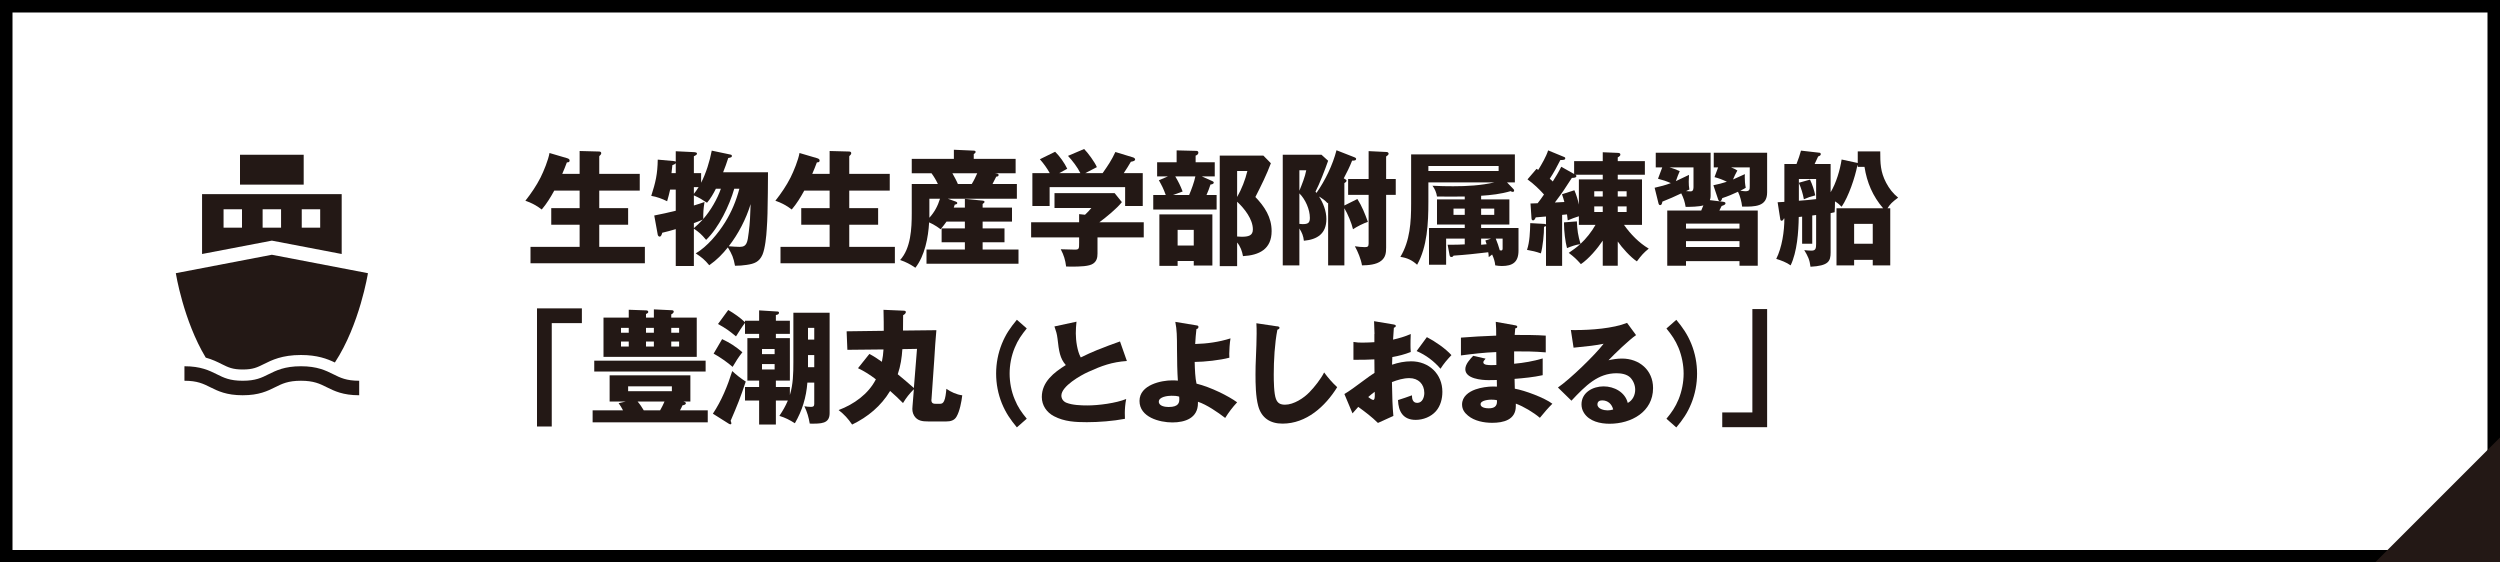
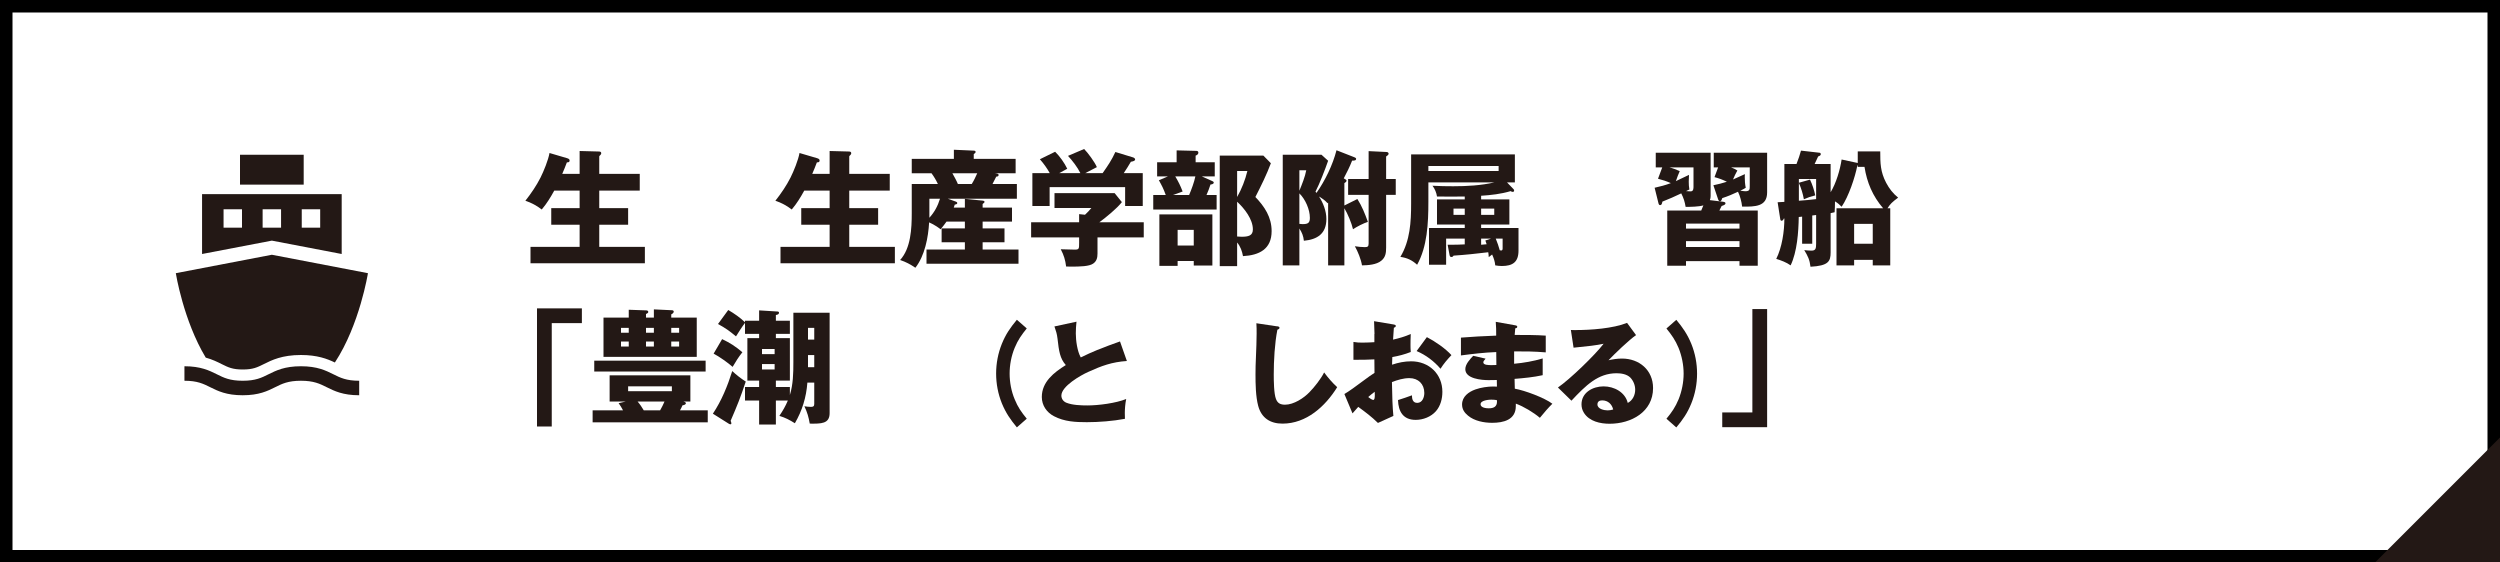
<svg xmlns="http://www.w3.org/2000/svg" id="_レイヤー_1" data-name="レイヤー 1" viewBox="0 0 400 90">
  <defs>
    <style>
      .cls-1 {
        fill: #231815;
      }

      .cls-1, .cls-2, .cls-3, .cls-4 {
        stroke-width: 0px;
      }

      .cls-2 {
        fill: #000;
      }

      .cls-3 {
        fill: #fff;
      }

      .cls-4 {
        fill: #fdd000;
      }
    </style>
  </defs>
  <rect class="cls-4" x="-60" y="-192" width="1366" height="490" />
  <g>
    <rect class="cls-3" x="1" y="1" width="398" height="88" />
    <path class="cls-2" d="M398,2v86H2V2h396M400,0H0v90h400V0h0Z" />
  </g>
  <g>
    <path class="cls-1" d="M92.74,27.82v-3.66l3,.08c.28,0,.46.04.46.28,0,.08-.06.2-.12.26-.14.14-.2.2-.2.24v2.8h6.48v2.68h-6.48v2.8h4.62v2.66h-4.62v3.54h7.3v2.62h-18.3v-2.62h7.86v-3.54h-4.54v-2.66h4.54v-2.8h-4.06c-.62,1.12-1.18,2.04-2,3.02-.8-.62-1.66-1.08-2.62-1.4.9-1.14,1.76-2.4,2.42-3.7.52-1.04,1.24-2.8,1.44-3.94l2.78.82c.2.06.44.14.44.38,0,.28-.22.3-.44.3-.22.6-.48,1.24-.74,1.84h2.78Z" />
-     <path class="cls-1" d="M112.98,38.38c-.78-.94-1.12-1.2-1.96-1.8v5.98h-2.9v-5.9c-.72.22-1.4.4-2.16.58-.08.28-.18.62-.42.62-.16,0-.28-.18-.3-.3l-.56-3.08c1.14-.22,2.3-.48,3.44-.76v-3.38h-.9c-.14.62-.3,1.26-.48,1.86-.8-.4-1.66-.72-2.54-.86.7-2.18,1-3.48,1.04-5.8l2.48.22c.32.04.36.06.4.12v-1.68l2.9.14c.28.02.5.06.5.24,0,.16-.2.28-.5.42v2.7h1.16v1.54c.78-1.52,1.38-3.44,1.7-5.14l2.94.62c.18.04.28.06.28.24s-.1.24-.58.32c-.24.76-.52,1.54-.82,2.28h7.18c0,2.2-.04,4.4-.08,6.6-.02.82-.06,1.64-.12,2.48-.06,1.1-.26,3.1-.68,4.1-.52,1.18-1.32,1.46-2.52,1.64-.64.1-1.24.14-1.88.14-.24-1.3-.46-1.8-1.14-2.94-.96,1.18-1.72,1.96-2.98,2.86-.74-.9-1.2-1.26-2.16-1.9,1.84-1.08,3.58-3.18,4.7-4.98,1.06-1.72,1.76-3.42,2.28-5.36h-.82c-.78,2.7-2.46,6.22-4.5,8.18ZM108.12,26.1c-.12.18-.34.26-.54.32-.06.44-.1.78-.14,1.28h.68v-1.6ZM111.02,29.94v1.08c.28-.36.52-.7.76-1.08h-.76ZM114.54,30.2c-.38.76-.86,1.6-1.42,2.24-.82-.54-1.2-.78-2.1-1.18v1.62c.6-.18,1.14-.36,1.7-.56-.18,1.16-.2,1.58-.2,2.72,1.16-1.32,2.26-3.2,2.82-4.84h-.8ZM111.02,35.7v.8c.54-.48.94-.84,1.44-1.38-.4.18-1.02.44-1.44.58ZM118.36,39.5c1.16,0,1.24-.76,1.44-2.34.2-1.5.24-2.78.3-4.5-.74,2.4-1.96,4.76-3.5,6.74.44.04,1.34.1,1.76.1Z" />
    <path class="cls-1" d="M132.74,27.82v-3.66l3,.08c.28,0,.46.04.46.28,0,.08-.06.2-.12.26-.14.14-.2.2-.2.24v2.8h6.48v2.68h-6.48v2.8h4.62v2.66h-4.62v3.54h7.3v2.62h-18.3v-2.62h7.86v-3.54h-4.54v-2.66h4.54v-2.8h-4.06c-.62,1.12-1.18,2.04-2,3.02-.8-.62-1.66-1.08-2.62-1.4.9-1.14,1.76-2.4,2.42-3.7.52-1.04,1.24-2.8,1.44-3.94l2.78.82c.2.06.44.14.44.38,0,.28-.22.3-.44.3-.22.6-.48,1.24-.74,1.84h2.78Z" />
    <path class="cls-1" d="M154.38,33.22v-1.4l2.84.28c.16.02.3.04.3.2,0,.1-.06.16-.3.34v.58h4.7v2.24h-4.7v1.08h3.5v2.22h-3.5v1.16h5.74v2.28h-14.72v-2.28h6.14v-1.16h-3.72v-2.22h3.72v-1.08h-2.94c-.2.3-.58.78-.94,1.22-.62-.46-1.14-.78-1.84-1.1-.14,2.4-.68,5.32-2.2,7.26-.82-.56-1.5-.92-2.44-1.24,1.72-1.88,1.86-5.06,1.86-7.48v-4.68h4.18c-.28-.6-.62-1.18-1.02-1.72h-3.16v-2.3h6.74v-1.46l3.16.14c.1,0,.32.02.32.2,0,.12-.08.2-.3.36v.76h6.7v2.3h-3.34l.26.04c.22.04.36.08.36.24,0,.22-.22.26-.38.26-.1.22-.4.8-.6,1.18h3.9v2.36h-11.04l1.28.46c.1.04.22.1.22.22,0,.14-.08.2-.4.26-.04.16-.1.34-.16.48h1.78ZM148.7,34.84c.82-.9,1.34-1.88,1.7-3.04h-1.7v3.04ZM153.26,29.44h2.22c.34-.54.62-1.14.88-1.72h-3.98c.24.42.72,1.3.88,1.72Z" />
    <path class="cls-1" d="M175.6,40.58c0,.66-.14,1.22-.7,1.6-.64.44-2.06.48-3.58.48-.26,0-.32,0-.74-.02-.14-1.08-.36-1.8-.86-2.76,1.78.06,1.92.06,2.22.06.72,0,.72-.12.72-1.12v-.84h-7.68v-2.42h7.68v-1.3l.94.1c.36-.34.7-.68,1.02-1.08h-5.9v-2.38h9.62l1.16,1.44c-.82,1.04-2.52,2.42-3.6,3.22h7.1v2.42h-7.4v2.6ZM172.86,27.7c-.46-.94-1.26-1.98-1.98-2.76l2.58-1.1c.62.62,1.7,2.1,2.04,2.9-.68.34-1.58.8-1.86.96h2.78c.84-1.2,1.42-2.04,2.04-3.38l2.82.86c.14.04.34.16.34.34,0,.2-.3.3-.68.36-.4.68-.7,1.16-1.14,1.82h3.04v5.26h-2.82v-3.02h-12.08v3.02h-2.76v-5.26h2.78c-.44-.8-.98-1.54-1.58-2.22l2.44-1.2c.74.72,1.5,1.8,1.94,2.72-.46.24-.86.46-1.28.7h3.38Z" />
    <path class="cls-1" d="M194.36,25.96v2.26h-2.08l1.7.76c.1.04.22.12.22.24,0,.22-.36.3-.52.3-.18.58-.4,1.12-.64,1.68h1.62v2.32h-10.14v-2.32h2c-.36-1-.58-1.42-1.1-2.36l1.46-.62h-1.74v-2.26h3.12v-1.9l3.16.08c.18,0,.32.1.32.28,0,.28-.24.4-.44.48v1.06h3.06ZM193.98,42.48h-2.98v-.72h-2.58v.78h-2.92v-8.24h8.48v8.18ZM189.22,30.64l-1.54.56h2.58c.36-.84.82-2.08,1-2.98h-3.22c.54.92.8,1.44,1.18,2.42ZM188.42,39.28h2.58v-2.5h-2.58v2.5ZM203.34,26.12c-.68,1.82-1.56,3.6-2.48,5.4,1.48,1.54,2.6,3.24,2.6,5.46,0,2.88-1.98,3.86-4.58,4-.16-.82-.4-1.54-.94-2.18v3.78h-2.78v-17.68h6.98l1.2,1.22ZM197.94,31.52c.72-1.26,1.3-2.74,1.64-4.16h-1.64v4.16ZM197.94,37.84c.2.02.46.04.7.04,1.12,0,1.82-.18,1.82-1.18,0-1.62-1.36-3.36-2.52-4.42v5.56Z" />
    <path class="cls-1" d="M215.18,28.64c.2.1.26.16.26.28,0,.16-.18.28-.34.38v3.58l2.08-1.04c.74,1.16,1.22,2.38,1.68,3.66-.66.2-1.8.78-2.38,1.18-.22-.98-.86-2.5-1.38-3.36v9.14h-2.6v-10.04l-.08.1c-.44-.48-.82-.74-1.38-1.08.68,1.04,1.18,2.34,1.18,3.6,0,2.34-1.44,3.28-3.6,3.48-.08-.76-.3-1.32-.72-1.96v5.9h-2.66v-17.7h6.2l1.06.96c-.44,1.28-1.4,3.76-2.02,4.94.04.08.1.14.16.2,1.38-1.96,2.6-4.48,3.2-6.82l2.86,1.12c.1.04.28.12.28.24,0,.28-.26.3-.64.3-.38.98-.86,1.92-1.34,2.84l.18.1ZM207.9,30.52c.4-.98.92-2.26,1.1-3.28h-1.1v3.28ZM207.9,35.82c.14.02.34.04.52.04.86,0,1.16-.2,1.16-1,0-1.34-.72-2.98-1.68-3.92v4.88ZM221.78,39.6c0,.84-.08,1.56-.78,2.12-.78.64-2.1.72-3.08.74-.16-.98-.66-2.2-1.14-3.06.52.08,1.1.14,1.6.14.44,0,.6-.1.6-.58v-7.78h-3.28v-2.54h3.28v-4.46l2.88.14c.14,0,.32.1.32.28,0,.16-.22.32-.4.44v3.6h1.54v2.54h-1.54v8.42Z" />
    <path class="cls-1" d="M232.58,40.9c-.08.12-.18.22-.34.22-.24,0-.28-.14-.32-.36l-.3-1.6h.5c.76,0,1.5-.02,2.24-.06v-.92h-2.98v4.18h-2.74v-5.88h5.72v-.56h-4.44v-4.02h4.44v-.46c-.9.02-1.48.02-2.24.02-1.16,0-1.48,0-2.2-.02-.08-.58-.36-1.26-.72-1.72,1.1.06,2.2.08,3.3.08,2.22,0,4.44-.12,6.62-.62h-10.58v3.1c0,3.48-.18,7.18-1.8,10.08-.82-.74-1.58-1.1-2.68-1.26,1.56-2.6,1.72-5.6,1.72-8.54v-7.86h16.6v4.48h-1.26l1.04,1.08c.06.06.1.14.1.24,0,.14-.1.2-.24.2-.1,0-.24-.06-.32-.12-1.54.46-3.14.64-4.72.74v.58h4.52v4.02h-4.52v.56h5.98v3.62c0,1.84-.94,2.46-2.66,2.46-.38,0-.68-.04-1.06-.1-.06-.64-.24-1.16-.5-1.74-.22.16-.38.28-.54.42-.02-.32-.04-.58-.08-.78-1.84.22-3.68.42-5.54.54ZM228.54,27.36h11.24v-.8h-11.24v.8ZM232.56,33.38v1h1.8v-1h-1.8ZM236.98,34.38h2.1v-1h-2.1v1ZM237.66,38.48l.9-.3h-1.58v.98c.32-.02.58-.04.88-.08-.06-.14-.14-.4-.2-.6ZM240.2,40.08c.2,0,.22-.2.22-.36v-1.54h-1.1c.24.6.48,1.24.64,1.86.06.02.18.04.24.04Z" />
-     <path class="cls-1" d="M252.94,42.26c-.7-.8-1.1-1.16-1.94-1.8.64-.44,1.26-.88,1.84-1.4-.72.1-1.46.36-2.12.64-.28-1-.48-2.8-.48-3.84v-.28l2.06-.16c.06,1.44.18,2.22.58,3.6.86-.78,1.84-2.02,2.4-3.04h-2.66v-1.38c-.6.18-1.22.42-1.78.66-.04-.32-.08-.64-.12-.96-.26.04-.44.06-.78.08v8.16h-2.58v-6.38c-.08.08-.16.1-.32.12.02,1.06-.2,3.24-.5,4.26-.8-.28-1.4-.42-2.22-.56.44-1.3.48-2.9.52-4.28l2.2.12c.1,0,.24.02.32.1v-1.28c-.6.04-1.1.08-1.64.14-.14.32-.26.48-.42.48-.18,0-.24-.12-.26-.32l-.16-2.38c.28,0,.88-.02,1.14-.04.36-.46.7-.92,1.02-1.4-.58-.66-1.6-1.68-2.64-2.42l1.44-1.68c.06.02.2.1.28.16.54-.88,1.28-2.14,1.58-3.12l2.62,1.08c.1.04.12.1.12.2,0,.26-.34.26-.78.26-.52,1.02-1.06,2.04-1.7,3,.16.12.38.32.48.44.48-.76.96-1.54,1.36-2.36l2.06,1.16v-2.06h4.58v-1.42l2.4.1c.2,0,.42.04.42.28,0,.14-.12.28-.42.44v.6h4.34v2.18h-4.34v.74h3.88v7.28h-2.88c1.06,1.5,2.38,2.86,3.96,3.8-.82.66-1.18,1.08-1.9,2.04-1-.66-2.38-2.18-3.06-3.18v3.88h-2.4v-4.02c-.86,1.28-2.24,2.92-3.5,3.76ZM252.62,28.7h3.82v-.74h-4.38c.1.06.16.1.16.2,0,.24-.24.3-.72.3-1.12,1.74-1.48,2.3-2.72,3.94.52-.04.86-.06,1.52-.08-.12-.44-.24-.84-.38-1.24l1.98-.64c.3.68.58,1.58.72,2.3v-4.04ZM256.44,31.44v-.84h-1.36v.84h1.36ZM256.44,33.02h-1.36v.9h1.36v-.9ZM258.84,31.44h1.42v-.84h-1.42v.84ZM258.84,33.02v.9h1.42v-.9h-1.42Z" />
    <path class="cls-1" d="M265.98,32.26c-.06.36-.14.56-.36.56-.14,0-.22-.12-.26-.28l-.62-2.5c.92-.2,1.72-.42,2.6-.74-.68-.3-1.34-.52-2.06-.7l.68-1.82h-1.04v-2.34h8.78v6.92c0,.24-.04.44-.12.66l2.12.26c.14.02.38.06.38.24s-.14.28-.62.44c-.04.1-.26.54-.36.72h6.14v8.84h-2.92v-.74h-8.56v.74h-3v-8.84h5.44c.12-.28.24-.54.34-.82-.74.22-2.04.24-2.84.24-.14-.84-.32-1.4-.7-2.16-1.16.56-1.84.84-3.02,1.32ZM270.5,30.62c.46,0,.46-.46.46-.82v-3.02h-3.86c.56.14,1.12.36,1.66.6-.22.48-.36.86-.62,1.6.7-.32,1.36-.64,2.1-1-.02.24-.04.72-.04,1.08,0,.46.02.82.1,1.26-.18.1-.36.18-.54.26.12.02.64.04.74.04ZM278.32,35.78h-8.56v.8h8.56v-.8ZM278.32,38.58h-8.56v.94h8.56v-.94ZM274.32,28.34l.58-1.56h-.7v-2.34h8.54v6.34c0,2.28-1.9,2.3-4,2.28-.08-.76-.32-1.68-.66-2.38-.8.38-1.66.74-2.52,1.02-.1.34-.2.5-.36.5-.18,0-.26-.18-.3-.3l-.76-2.26c.74-.16,1.44-.32,2.16-.56-.7-.34-1.24-.54-1.98-.74ZM279.18,27.86c-.02.32-.02.34-.02.44,0,.54.04,1.22.16,1.74-.18.12-.32.2-.88.48.64.08.68.08.78.08.74,0,.74-.28.74-.84v-2.98h-3c.42.16.64.26,1.02.5-.3.52-.46.88-.7,1.44.92-.4,1.4-.62,1.9-.86Z" />
    <path class="cls-1" d="M293.58,33.2c0,.28-.02.62-.04.76-.22.06-.42.1-.64.14v6.3c0,1.44-.38,2.12-3.22,2.28-.14-1.14-.42-1.7-1-2.66.36.04.8.08,1.16.08.66,0,.74-.34.74-1.1v-4.6l-.62.08v4.52h-1.62v-4.34l-.54.06c-.04,2.42-.26,5.56-1.3,7.74-.66-.48-1.52-.8-2.3-1.04.92-1.84,1.3-4.4,1.3-6.46l-.1.02c-.02.14-.18.34-.34.34-.14,0-.2-.12-.22-.26l-.42-2.7c.36-.02.72-.04,1.08-.06v-6.06h1.94c.26-.66.58-1.58.72-2.14l2.98.34c.14.02.18.12.18.24,0,.14-.1.24-.42.36-.18.42-.36.8-.56,1.2h2.56v4.52c.88-1.46,1.5-3.54,1.76-5.24l2.58.56v-1.86h3.6c0,1.9.02,3.26.94,5.02.5.94,1.08,1.7,1.92,2.38-.96.72-1.26,1-1.7,1.7h.44v9.14h-2.8v-.88h-2.98v.88h-2.82v-9.14h7.46c-1.66-1.92-2.6-4.14-2.98-6.62h-1.08v-.26l-.06.02c-.38,1.94-1.4,4.98-2.52,6.62-.34-.34-.62-.6-1.06-.86-.02.32-.02.46-.02.98ZM290.58,28.64h-2.76v.6l1.78-.5c.38.8.66,1.64.84,2.52-.66.16-1.2.34-1.82.62-.16-.9-.44-1.78-.8-2.62v2.86c.92-.06,1.88-.16,2.76-.26v-3.22ZM299.64,35.82h-2.98v3.18h2.98v-3.18Z" />
-     <path class="cls-1" d="M93.1,49.34v2.36h-4.82v16.54h-2.36v-18.9h7.18Z" />
+     <path class="cls-1" d="M93.1,49.34v2.36h-4.82v16.54h-2.36v-18.9Z" />
    <path class="cls-1" d="M109.74,64.51c0,.24-.36.32-.54.34-.1.24-.26.56-.4.8h4.44v1.92h-18.42v-1.92h4.86c-.2-.38-.44-.8-.7-1.14l1.12-.26h-2.56v-4.2h12.92v4.2h-1.1c.12.02.38.1.38.26ZM112.9,59.45h-17.82v-1.74h17.82v1.74ZM104.62,50.82v-1.32l2.94.14c.12,0,.24.1.24.22,0,.2-.24.36-.4.44v.52h4.08v6.28h-14.92v-6.28h4.04v-1.26l2.76.1c.16,0,.36.04.36.24,0,.14-.06.2-.36.34v.58h1.26ZM100.6,53.24v-.78h-1.24v.78h1.24ZM99.36,55.44h1.24v-.8h-1.24v.8ZM100.5,61.81v.78h7v-.78h-7ZM102.02,64.25c.38.44.68.9.98,1.4h2.62c.26-.46.5-.92.7-1.4h-4.3ZM104.62,52.46h-1.26v.78h1.26v-.78ZM103.36,54.64v.8h1.26v-.8h-1.26ZM108.66,52.46h-1.26v.78h1.26v-.78ZM107.4,54.64v.8h1.26v-.8h-1.26Z" />
    <path class="cls-1" d="M117.16,59.37c.68.64,1.38,1.18,2.16,1.68-.84,2.54-1.36,3.82-2.42,6.28.04.08.12.3.12.38,0,.12-.06.18-.16.18-.08,0-.2-.06-.26-.1l-2.54-1.6c1.4-2.1,2.34-4.42,3.1-6.82ZM118.78,56.36c-.62.78-1.06,1.48-1.56,2.34-.74-.66-2.16-1.66-3.04-2.12l1.36-2.32c1.24.58,2.22,1.22,3.24,2.1ZM126.94,57.96v-7.92h5.8v16.06c0,1.72-1.36,1.7-3.18,1.68-.18-1.04-.4-1.82-.86-2.78.38.06.68.1,1.06.1.32,0,.52-.08.52-.46v-3.42h-1.1c-.18,2.36-.82,4.46-2,6.5-.86-.54-1.5-.88-2.48-1.18.58-.88.94-1.48,1.36-2.46h-1.92v3.84h-2.68v-3.84h-2.26v-2.16h2.26v-1.02h-1.88v-6.8h1.88v-.68h-2.26v-1.76c-.42.54-1.06,1.54-1.44,2.16-1.06-.88-1.64-1.3-2.88-1.98l1.64-2.24c.96.56,1.88,1.2,2.68,1.96v-.24h2.26v-1.66l2.9.18c.14,0,.28.04.28.2,0,.22-.2.32-.5.36v.92h2.24v2.1h-2.24v.68h2.24v6.8h-2.24v1.02h2.24v1.28c.52-1.7.56-3.48.56-5.24ZM123.94,56.66v-.82h-2.02v.82h2.02ZM121.92,58.25v.86h2.02v-.86h-2.02ZM130.28,54.34v-1.88h-1v1.88h1ZM130.28,58.75v-1.94h-1v1.94h1Z" />
-     <path class="cls-1" d="M144.48,64.49c-.66-.68-1.36-1.32-2.06-1.94-1.46,2.42-3.56,4.16-6.08,5.38-.64-.94-1.26-1.62-2.16-2.32,2.44-.92,4.76-2.56,5.96-4.92-.94-.72-1.78-1.26-2.86-1.78l1.82-2.28c.56.28,1.5.88,2,1.26.14-.66.22-1.3.26-1.98l-5.78.06-.12-2.96,5.94-.08c0-1.12,0-1.62-.04-3.36l3.26.14c.12,0,.32.04.32.22,0,.22-.28.42-.44.5,0,1.06,0,1.64-.02,2.46l5.34-.06c-.08.78-.3,3.78-.34,4.74l-.44,6.3s0,.06-.02.12c0,.56.32.62.76.62h.6c.34,0,.52-.12.68-.46.2-.42.3-1.22.36-1.94.76.52,1.62.92,2.54,1.04-.12,1.02-.4,2.54-.92,3.42-.34.6-.96.76-1.6.76h-2.94c-.9,0-1.72-.08-2.24-.92-.28-.48-.32-.94-.26-1.48l.22-2.76c-.74.76-1.2,1.32-1.74,2.22ZM146.72,55.82l-2.34.04c-.1,1.42-.28,2.66-.74,4.02.88.72,1.74,1.46,2.58,2.2l.5-6.26Z" />
    <path class="cls-1" d="M162.7,68.38c-1.04-1.26-1.76-2.29-2.4-3.84-.61-1.51-.92-3.13-.92-4.77s.31-3.26.92-4.77c.63-1.55,1.35-2.57,2.4-3.84l1.58,1.39c-.83,1.03-1.42,1.85-1.93,3.1-.54,1.3-.81,2.74-.81,4.12s.27,2.85.81,4.12c.5,1.24,1.08,2.07,1.93,3.1l-1.58,1.39Z" />
    <path class="cls-1" d="M175.62,55.98c1.28-.52,2.29-.9,3.58-1.35l1.1,3.13c-2.38.16-4.05.77-6.19,1.75-1.21.54-4.29,2.29-4.29,3.78,0,.52.31.95.81,1.15.95.38,2.32.43,3.35.43,1.76,0,4.57-.36,6.21-1.03-.16.77-.22,1.66-.22,2.23,0,.2,0,.36.02.94-1.89.36-4.18.54-6.1.54-1.82,0-3.6-.09-5.24-.95-1.19-.61-1.96-1.75-1.96-3.08,0-2.43,1.96-3.94,3.84-5.11-.94-1.06-1.1-2.21-1.33-4.25-.09-.74-.22-1.15-.49-1.93l3.53-.76c-.07.67-.11,1.17-.11,1.87,0,1.15.23,2.84.79,3.85.88-.43,1.78-.85,2.7-1.22Z" />
-     <path class="cls-1" d="M191.44,61.38c2.29.56,5.15,2,6.5,2.99-.72.77-1.35,1.6-1.91,2.5-1.17-.9-2.97-2.14-4.36-2.59v.23c0,2.38-2.05,3.08-4.09,3.08s-5.26-.83-5.26-3.44,3.56-3.29,5.19-3.29c.29,0,.56,0,.95.04-.09-1.21-.14-3.26-.14-5.06,0-1.98-.02-3.08-.27-4.34l3.39.56c.2.04.31.05.31.25,0,.23-.14.29-.32.34-.09.79-.16,1.58-.2,2.39,1.91-.05,3.82-.32,5.65-.9-.13.74-.2,1.94-.2,2.48,0,.14,0,.31.02.61-1.49.4-3.98.67-5.55.68.02,1.13.09,2.68.29,3.46ZM187.43,63.32c-.59,0-2.02.16-2.02.95,0,.72,1.04.85,1.57.85,1.67,0,1.71-.76,1.71-1.3,0-.09,0-.2-.02-.36-.43-.13-.81-.14-1.24-.14Z" />
    <path class="cls-1" d="M204.31,52.2c.29.04.41.09.41.25,0,.18-.2.25-.34.31-.43,2.18-.58,4.93-.58,7.17,0,.97.02,3.08.36,3.92.27.7.74.9,1.46.9,1.37,0,3.01-1.06,3.92-2.03.76-.77,1.85-2.16,2.32-3.13.65.88,1.31,1.64,2.09,2.36-1.91,3.08-4.93,5.83-8.75,5.83-1.96,0-3.37-.9-3.89-2.84-.4-1.51-.43-3.48-.43-5.04,0-.99.02-1.66.07-2.77.05-1.26.11-2.66.11-3.75,0-.56,0-1.1-.04-1.66l3.28.49Z" />
    <path class="cls-1" d="M219.92,53.42c0-.25-.04-1.33-.07-2.03l3.1.52c.25.04.38.11.38.23,0,.18-.16.25-.31.29-.05.65-.09,1.19-.13,1.91.97-.22,1.91-.49,2.83-.9-.04.76-.04,1.42-.04,1.75,0,.25,0,.63.04,1.13-.97.38-1.93.63-2.95.81-.02.32-.04,1.04-.04,1.22,1.01-.34,2-.54,3.06-.54,2.84,0,4.99,2.02,4.99,4.88,0,1.1-.29,2.25-1.03,3.1-.79.9-2.05,1.39-3.24,1.39-2.02,0-2.77-1.35-2.83-3.17.54-.16,1.71-.56,2.23-.76,0,.58.13,1.21.85,1.21.83,0,1.13-.92,1.13-1.58,0-1.44-.97-2.38-2.39-2.38-.97,0-1.89.29-2.79.63.04,2.38.09,3.98.23,5.42l-2.47,1.12c-1.01-.99-2.02-1.75-3.15-2.57-.32.34-.67.74-.92,1.04l-1.3-3.1c.68-.38,1.94-1.3,3.06-2.14.67-.5,1.28-.94,1.76-1.24-.02-.67-.02-1.44-.02-2.16-.79.05-2,.07-3.35.07v-2.86c.52.09.9.11,1.42.11.65,0,1.39-.04,1.93-.07v-1.31ZM218.91,63.52c.16.14.61.47.81.47.18,0,.25-.25.25-.81,0-.13,0-.22-.02-.5-.29.22-.76.59-1.04.85ZM232.23,56.82c-.68.72-1.21,1.33-1.75,2.18-1.03-1.21-2.34-2.2-3.82-2.83l1.64-2.23c1.3.67,2.95,1.8,3.93,2.88Z" />
    <path class="cls-1" d="M239.31,51.49l3.13.56c.2.04.32.09.32.23,0,.2-.18.23-.32.25-.04.31-.07.74-.09,1.06,1.6,0,3.46,0,4.97.11v2.68c-1.91-.16-3.22-.16-5.06-.16v1.98c1.55-.14,3.1-.41,4.57-.85v2.68c-1.46.32-3.01.47-4.5.59,0,.5.02,1.08.04,1.57,1.57.27,4.77,1.46,6.01,2.41-.56.54-1.37,1.46-2,2.25-1.01-.86-2.61-1.82-3.85-2.27v.4c0,2.2-1.98,2.67-3.78,2.67-1.31,0-2.85-.29-3.87-1.15-.58-.47-.95-1.03-.95-1.78,0-1.26,1.04-2.02,2.14-2.41.88-.32,2.03-.47,2.83-.47.18,0,.36,0,.61.02,0-.2,0-.58-.02-1.06-.85.02-1.12.02-1.33.02-1.13,0-3.71-.22-3.71-1.75,0-.81.74-1.58,1.26-2.14l1.98.45c-.27.32-.36.45-.36.59,0,.45.85.45,1.33.45.25,0,.54,0,.76-.02-.02-.77-.02-1.13-.02-2.07-1.89.07-3.78.29-5.65.54v-2.85c1.6-.14,3.78-.25,5.64-.32,0-.74,0-1.48-.07-2.21ZM238.71,63.94c-.47,0-1.82.09-1.82.74,0,.56.9.65,1.3.65.76,0,1.33-.23,1.33-1.08,0-.04,0-.07-.02-.23-.27-.05-.52-.07-.79-.07Z" />
    <path class="cls-1" d="M252.07,52.81c2.45,0,6-.25,8.26-1.15l1.44,1.96c-1.03.68-3.51,3.06-4.41,4.02.7-.16,1.42-.27,2.16-.27,2.77,0,4.97,1.85,4.97,4.72,0,3.82-3.51,5.71-6.95,5.71-1.51,0-3.24-.38-4.1-1.73-.27-.41-.4-.9-.4-1.37,0-1.91,1.82-2.88,3.53-2.88s3.46.94,3.87,2.65c.79-.41,1.19-1.26,1.19-2.12,0-.72-.29-1.42-.77-1.93-.56-.56-1.46-.7-2.21-.7-2.95,0-4.9,1.91-7.22,4.39l-2.16-2.11c1.91-1.31,5.91-5.17,7.31-7-1.15.25-2.56.41-4.81.63l-.43-2.83c.5.02.59.02.74.02ZM256.35,64.06c-.43,0-.76.18-.76.65,0,.72,1.06.95,1.62.95.31,0,.59-.05.9-.14-.2-.86-.85-1.46-1.76-1.46Z" />
    <path class="cls-1" d="M268.57,63.9c.52-1.28.81-2.74.81-4.12s-.29-2.83-.81-4.12c-.52-1.24-1.1-2.07-1.94-3.1l1.58-1.39c1.04,1.26,1.76,2.29,2.4,3.84.61,1.51.92,3.13.92,4.77s-.31,3.26-.92,4.77c-.63,1.55-1.35,2.58-2.4,3.84l-1.58-1.39c.85-1.03,1.42-1.85,1.94-3.1Z" />
    <path class="cls-1" d="M275.56,68.35v-2.36h4.82v-16.54h2.36v18.9h-7.18Z" />
  </g>
  <g>
    <rect class="cls-1" x="38.4" y="24.76" width="10.19" height="4.78" />
    <path class="cls-1" d="M32.33,31.06v9.58l11.17-2.14,11.17,2.14v-9.58h-22.34ZM38.72,36.43h-2.95v-2.95h2.95v2.95ZM44.97,36.43h-2.95v-2.95h2.95v2.95ZM51.23,36.43h-2.95v-2.95h2.95v2.95Z" />
    <path class="cls-1" d="M35.5,58.27c1.03.51,1.71.85,3.34.85s2.31-.34,3.34-.85c1.31-.66,2.95-1.47,5.97-1.47,2.62,0,4.2.61,5.43,1.2,3.98-6.06,5.29-14.29,5.29-14.29l-15.37-2.95-15.37,2.95s1.2,7.55,4.79,13.51c1.06.29,1.87.69,2.58,1.05Z" />
    <path class="cls-1" d="M57.47,63.24c-2.6,0-3.97-.68-5.18-1.28-1.12-.56-2.08-1.04-4.14-1.04s-3.02.48-4.14,1.04c-1.21.6-2.57,1.28-5.18,1.28s-3.97-.68-5.18-1.28c-1.12-.56-2.08-1.04-4.14-1.04v-2.32c2.6,0,3.97.68,5.18,1.28,1.12.56,2.08,1.04,4.14,1.04s3.02-.48,4.14-1.04c1.21-.6,2.57-1.28,5.18-1.28s3.97.68,5.18,1.28c1.12.56,2.08,1.04,4.14,1.04v2.32Z" />
  </g>
  <polygon class="cls-1" points="400 90 380 90 400 70 400 90" />
</svg>